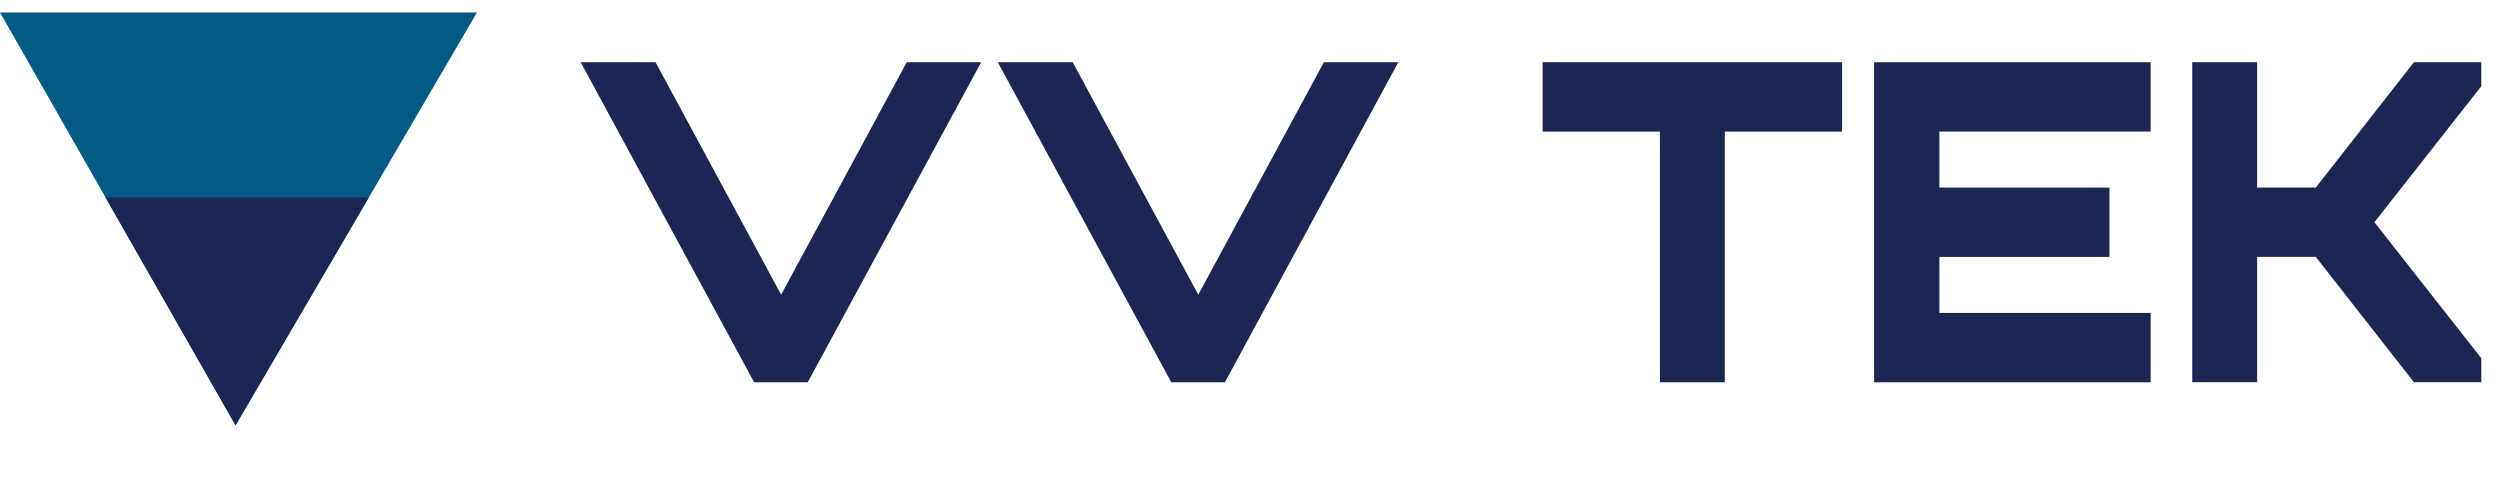
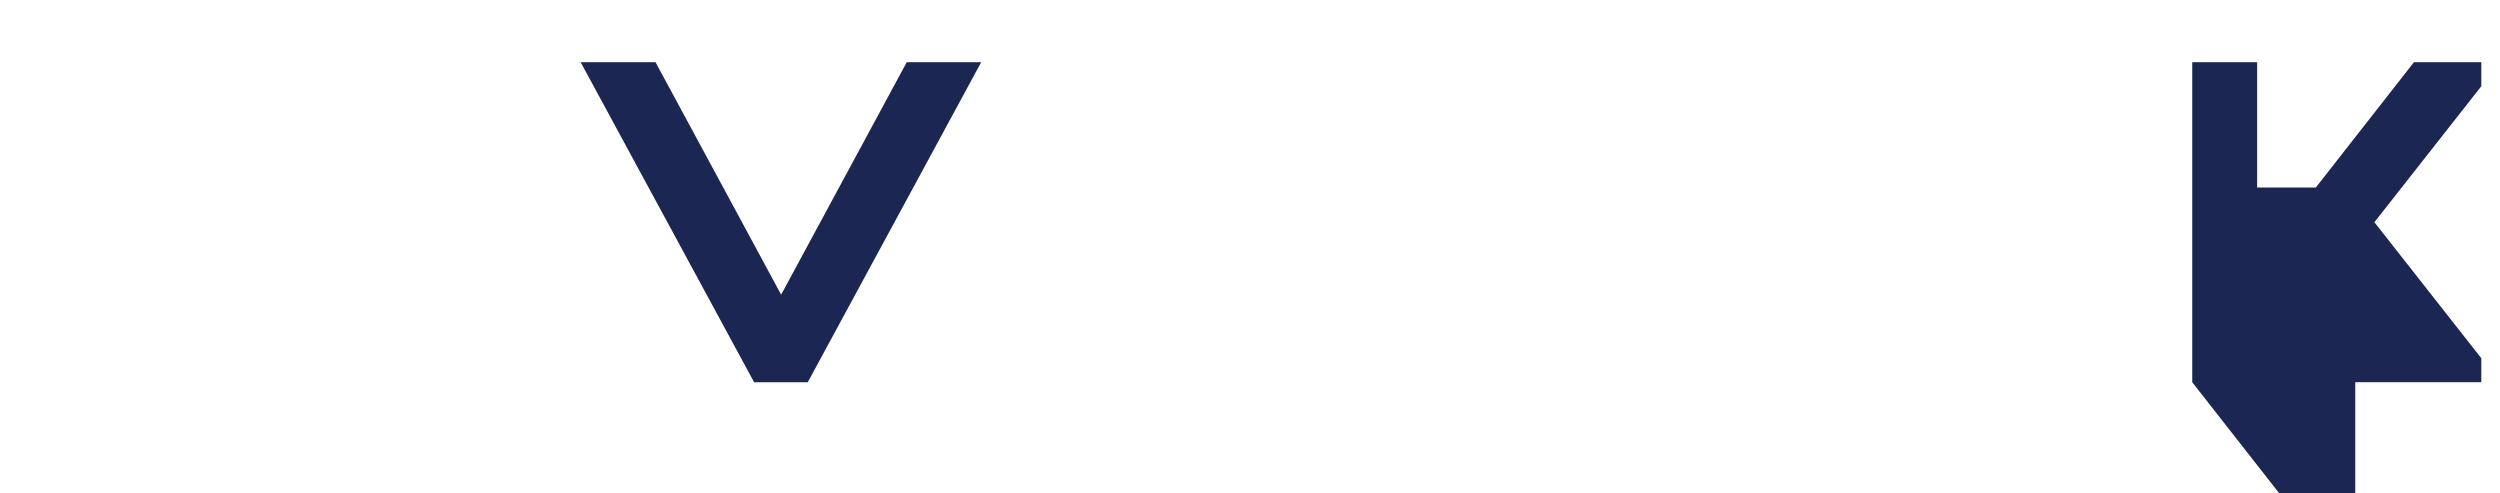
<svg xmlns="http://www.w3.org/2000/svg" id="Layer_1" data-name="Layer 1" width="1005.17" height="198.36" viewBox="0 0 1005.17 198.36">
  <g>
    <path d="m303.2,153.68L233.47,25.02h30.1l50.5,93.46,50.5-93.46h29.93l-69.73,128.67h-21.57Z" style="fill: #1c2652;" />
-     <path d="m470.92,153.68L401.19,25.02h30.1l50.5,93.46,50.5-93.46h29.93l-69.73,128.67h-21.57Z" style="fill: #1c2652;" />
-     <path d="m667.4,153.68V52.9h-47.16v-27.88h120.4v27.88h-47.16v100.79h-26.09Z" style="fill: #1c2652;" />
-     <path d="m753.51,153.68V25.02h111.2v27.88h-84.95v22.52h68.39v27.88h-68.39v22.52h84.95v27.88h-111.2Z" style="fill: #1c2652;" />
-     <path d="m881.43,153.68V25.02h26.09v50.39h23.58l39.46-50.39h27.09v9.65l-42.98,54.68,42.98,54.68v9.65h-27.09l-39.46-50.39h-23.58v50.39h-26.09Z" style="fill: #1c2652;" />
+     <path d="m881.43,153.68V25.02h26.09v50.39h23.58l39.46-50.39h27.09v9.65l-42.98,54.68,42.98,54.68v9.65h-27.09h-23.58v50.39h-26.09Z" style="fill: #1c2652;" />
  </g>
-   <polyline points="0 5 94.71 171 191.79 5" style="fill: #005a83;" />
-   <polyline points="94.71 171 42.44 79.39 148.28 79.39 95.89 168.97" style="fill: #1b2653;" />
</svg>